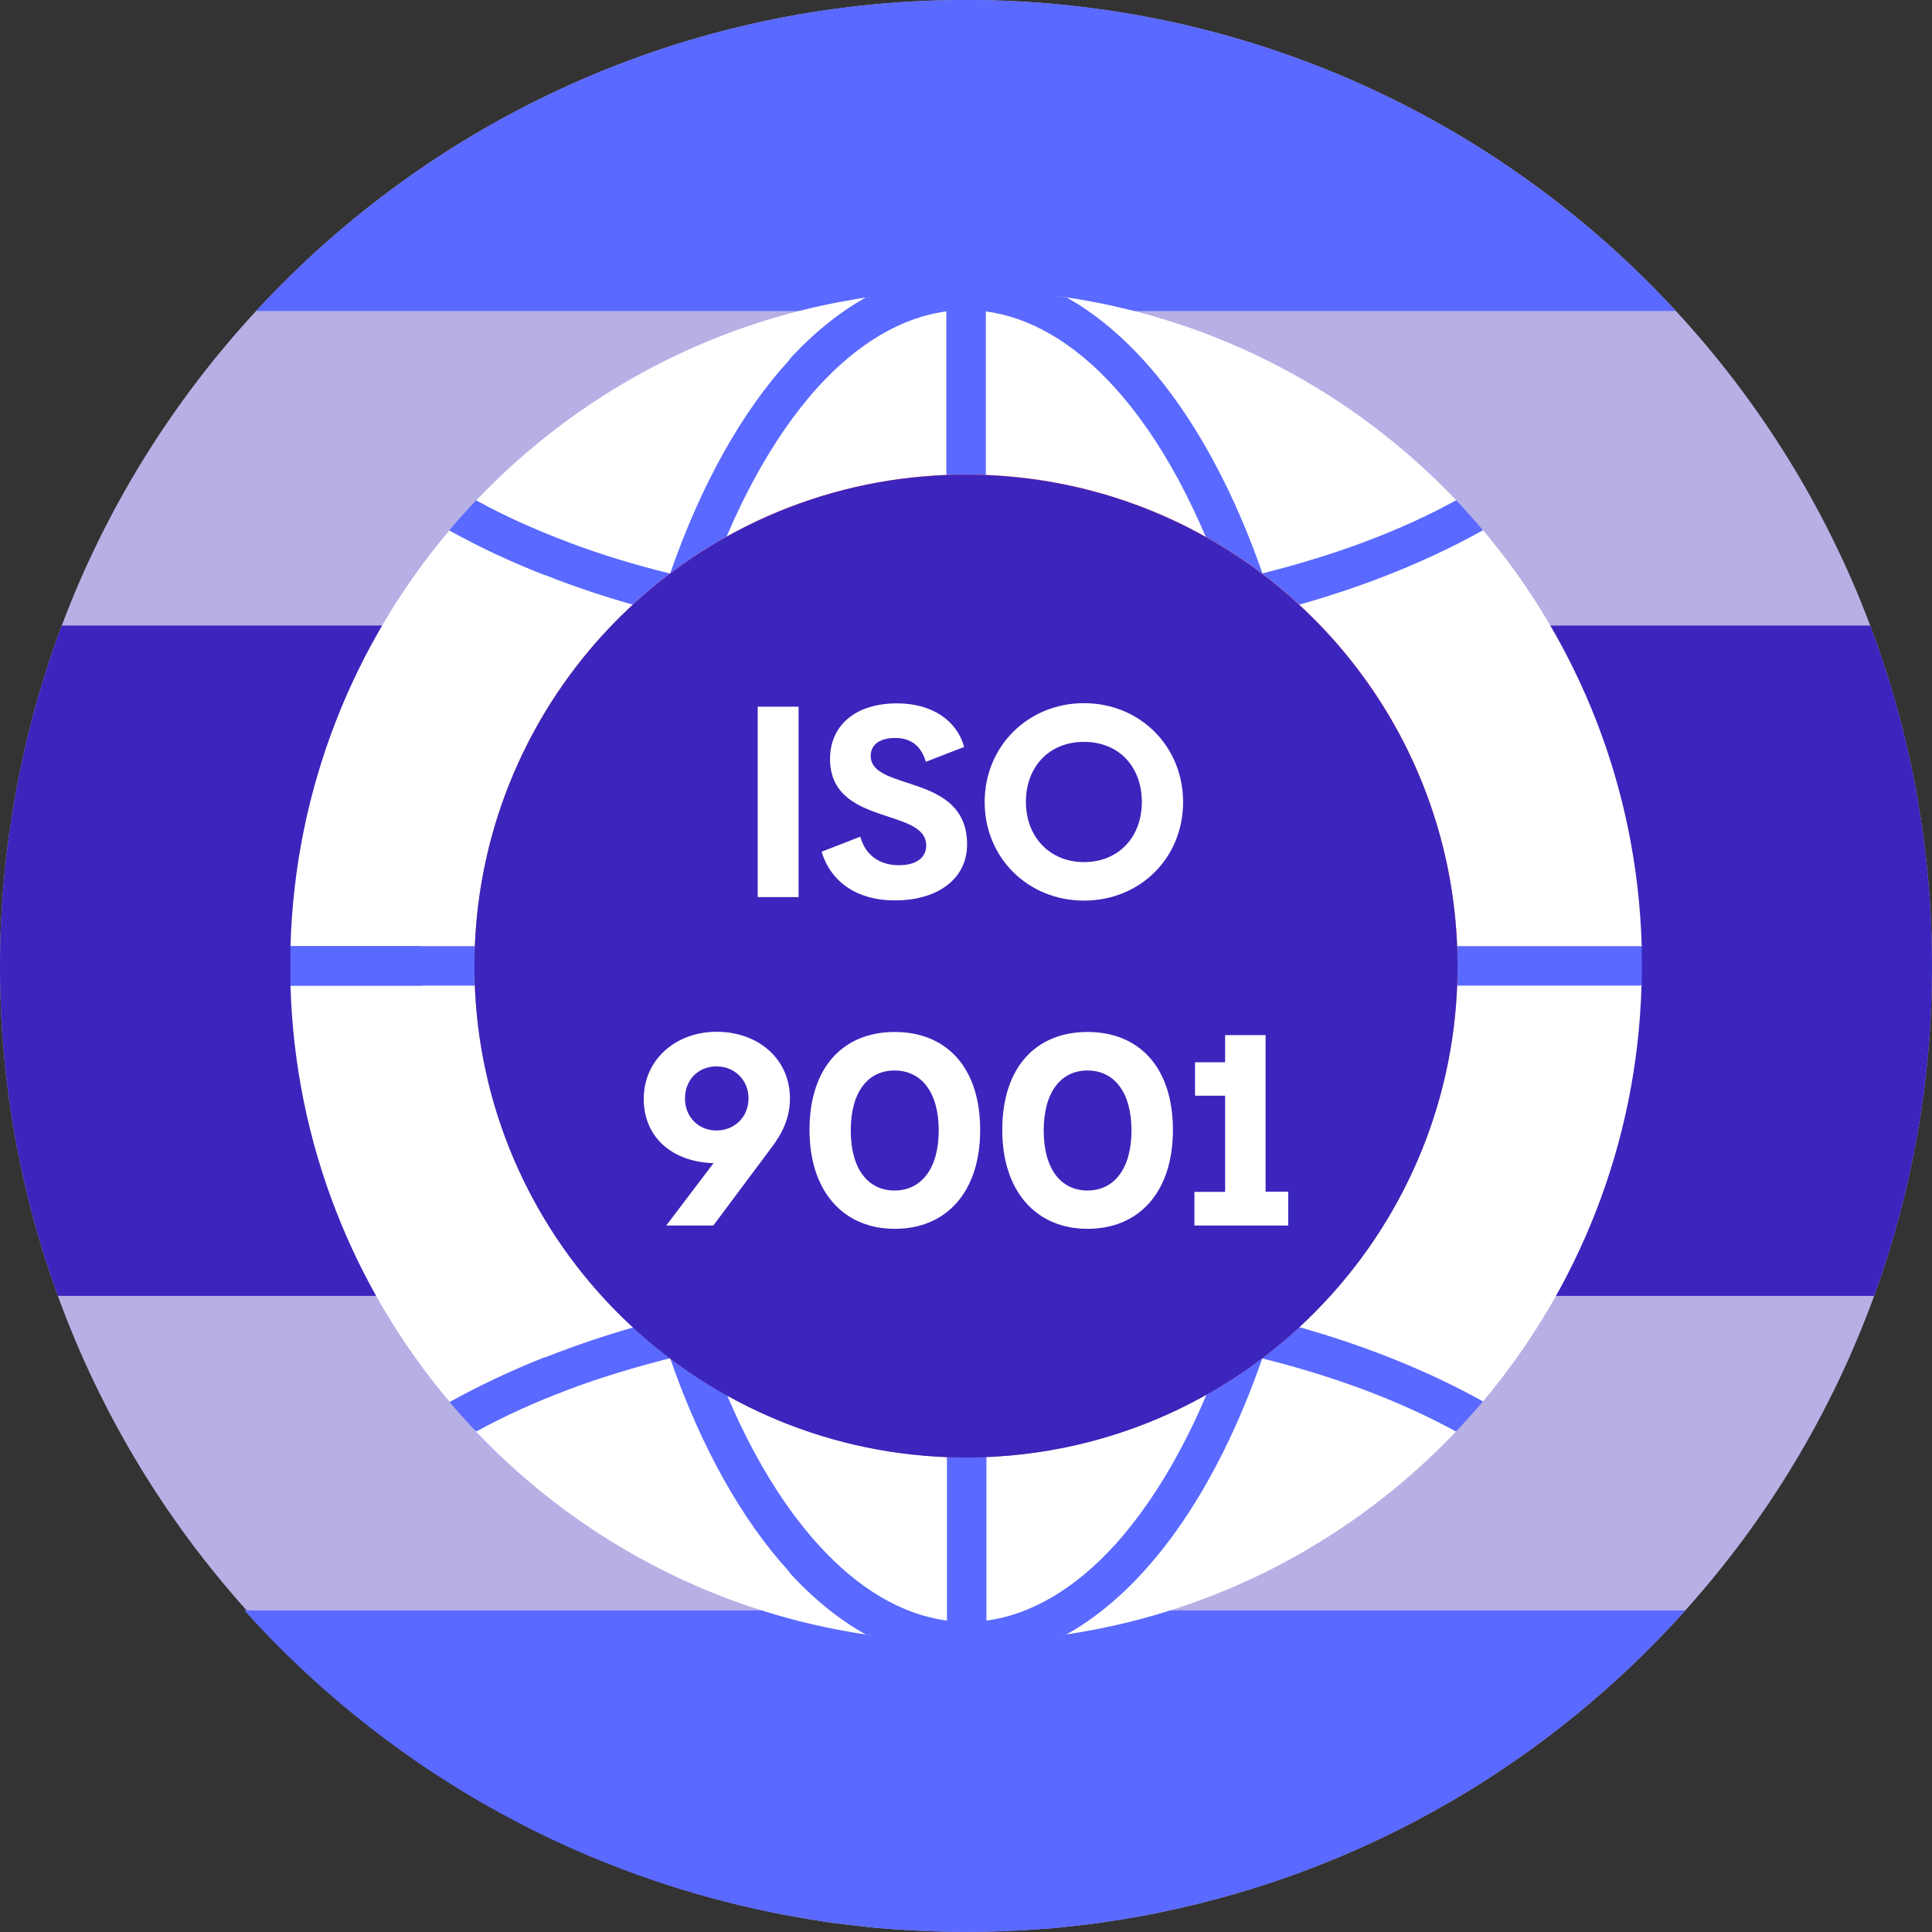
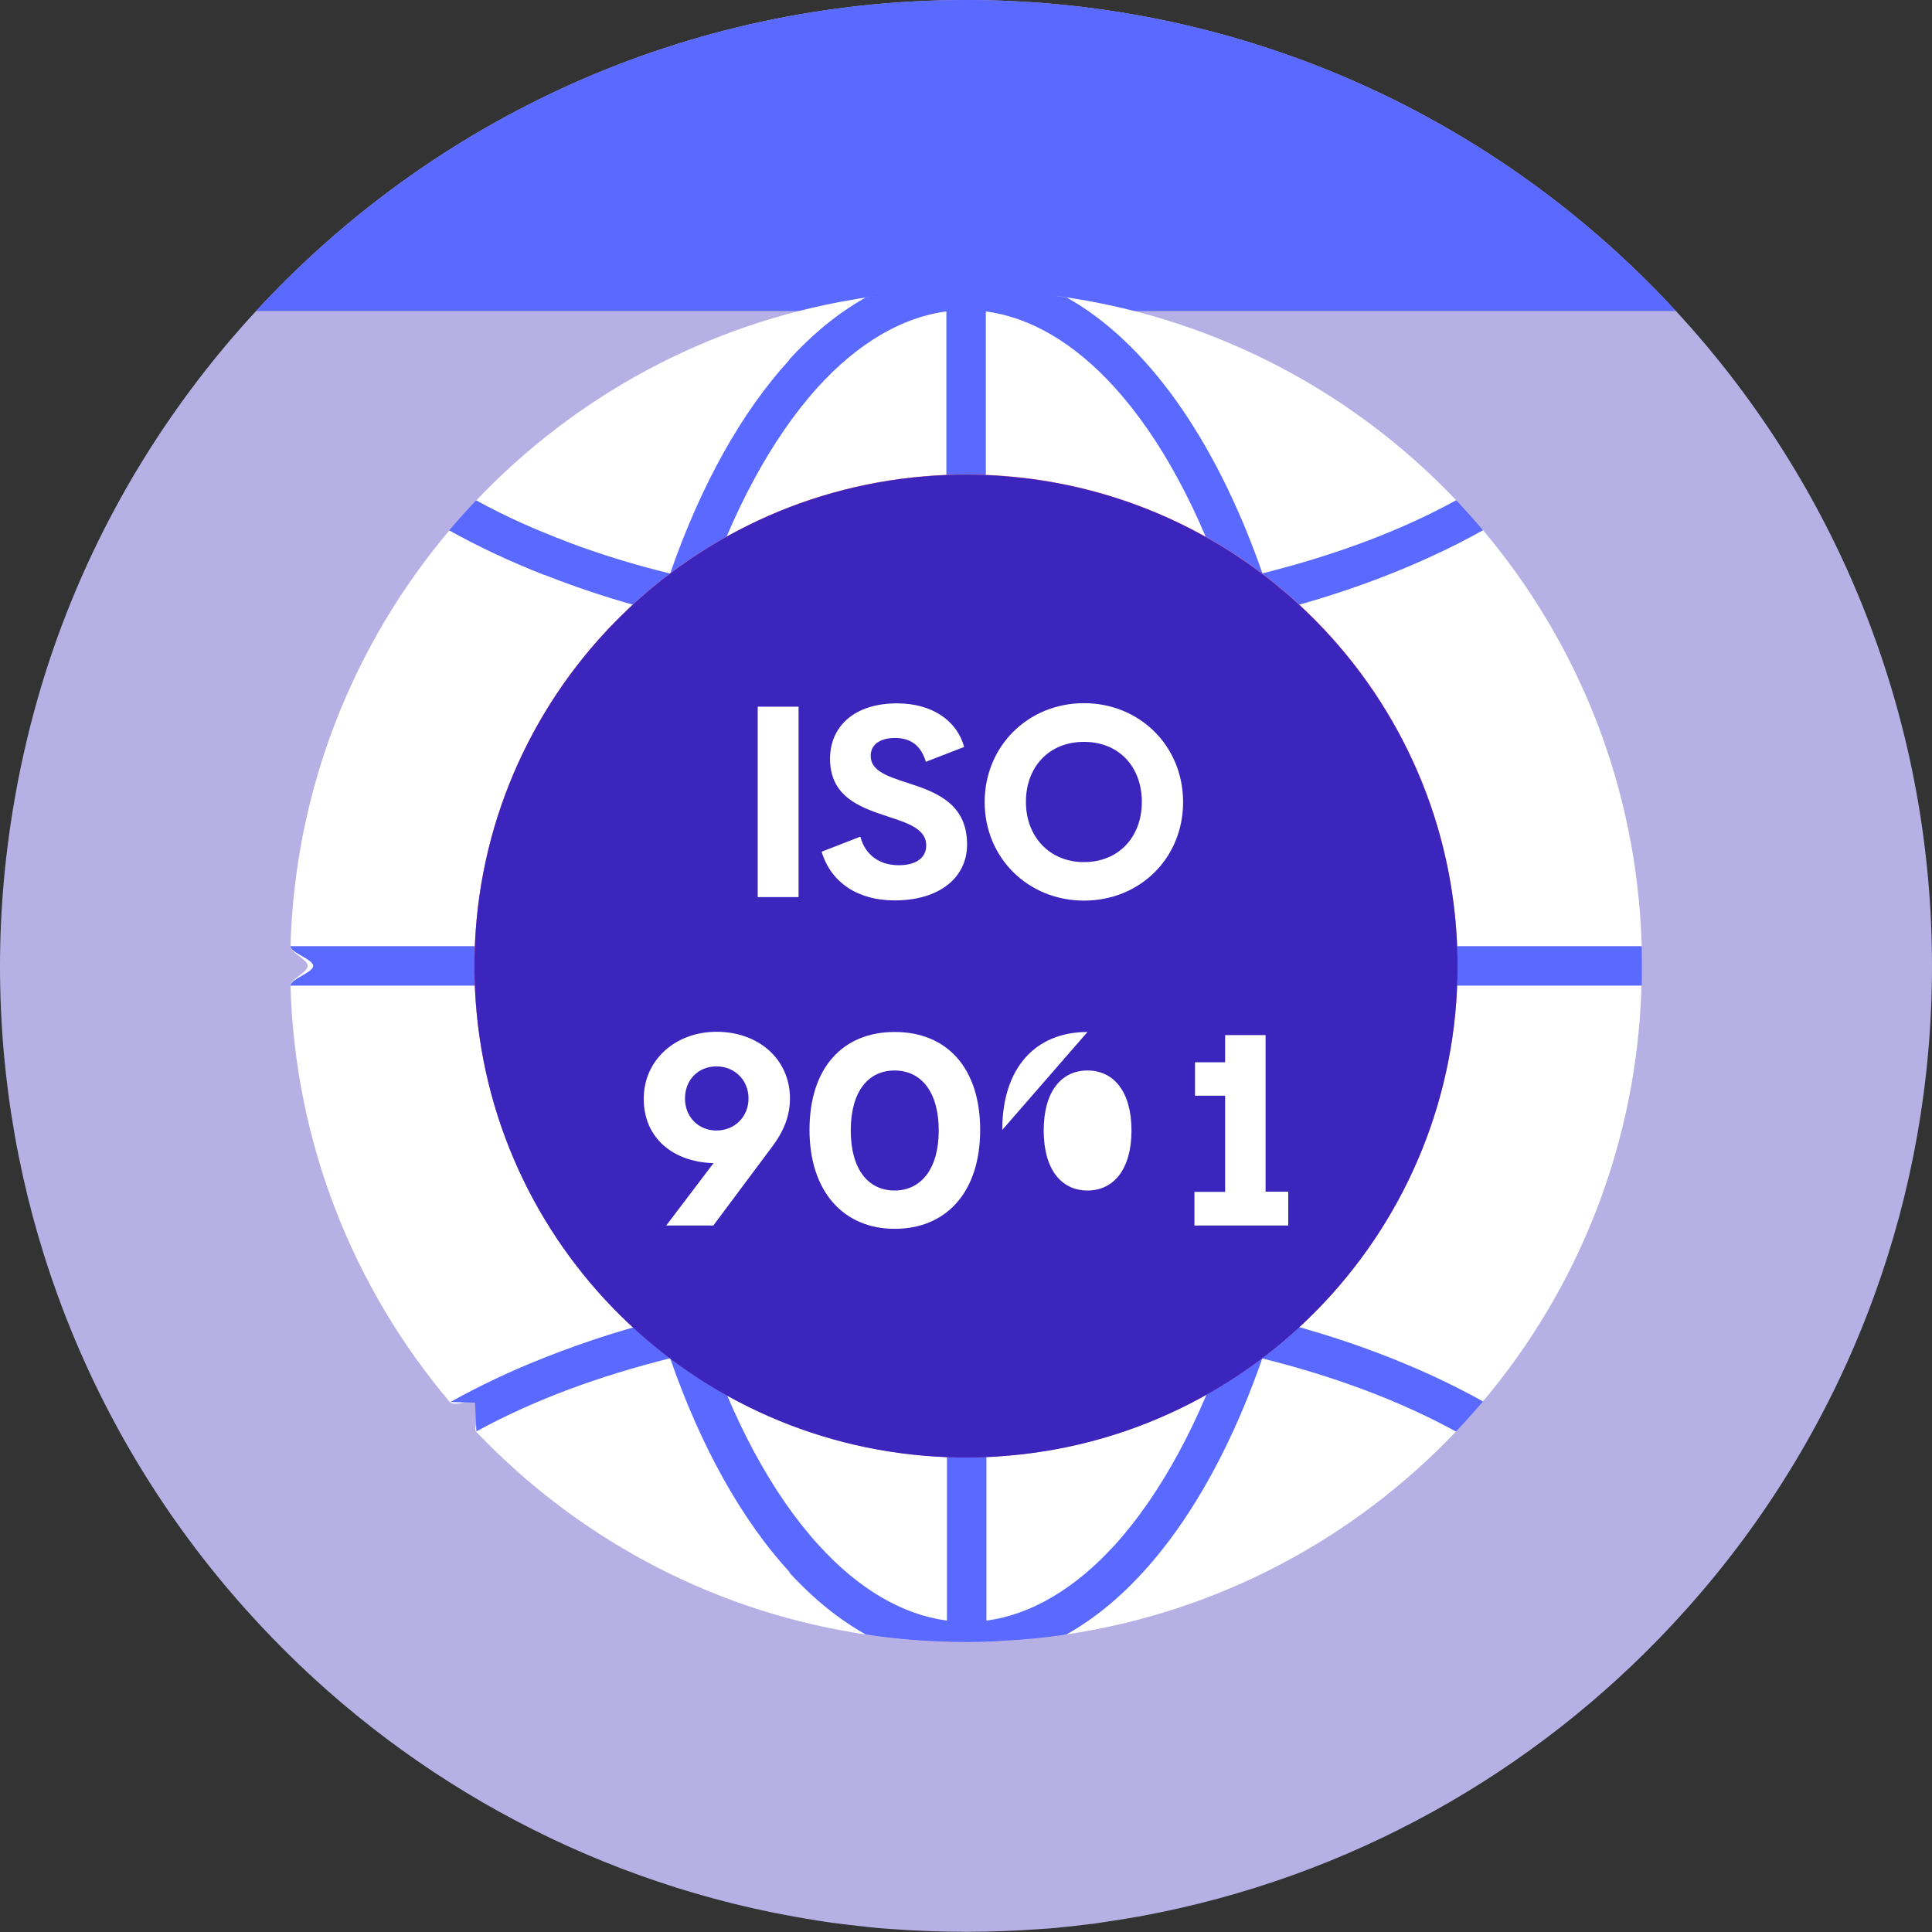
<svg xmlns="http://www.w3.org/2000/svg" id="Layer_2" data-name="Layer 2" viewBox="0 0 98.83 98.83">
  <rect x="0" y="0" width="98.83" height="98.83" fill="#333333" stroke="none" />
  <defs>
    <style>
      .cls-1 {
        fill: #b7b0e5;
      }

      .cls-2 {
        fill: #f07281;
      }

      .cls-3 {
        fill: #fff;
      }

      .cls-4 {
        fill: #3b25bc;
      }

      .cls-5 {
        fill: #5a69ff;
      }
    </style>
  </defs>
  <g id="Layer_1-2" data-name="Layer 1">
    <g>
      <g>
        <path class="cls-1" d="M98.83,49.41c0,5.93-1.04,11.61-2.96,16.88-2.18,5.99-5.48,11.44-9.66,16.09-6.93,7.74-16.27,13.27-26.84,15.44-.38.08-.75.15-1.13.22-.68.12-1.37.23-2.07.33-.12.02-.24.04-.36.05-.34.04-.69.08-1.03.12-.52.06-1.04.11-1.56.14-1.25.09-2.52.14-3.8.14s-2.55-.05-3.8-.14c-.42-.03-.84-.06-1.25-.11-.33-.04-.66-.07-.98-.11-.54-.06-1.07-.13-1.59-.22-.38-.06-.75-.12-1.13-.19-.4-.07-.81-.15-1.21-.23-10.57-2.17-19.91-7.7-26.84-15.44-4.18-4.65-7.48-10.1-9.66-16.09-1.92-5.27-2.96-10.95-2.96-16.88s1.12-11.99,3.16-17.41c2.26-6.01,5.66-11.46,9.94-16.09C22.12,6.13,35.06,0,49.42,0s27.29,6.13,36.31,15.91c4.28,4.63,7.68,10.08,9.94,16.09,2.04,5.42,3.16,11.28,3.16,17.41Z" />
        <g>
-           <path class="cls-5" d="M86.21,82.38c-6.93,7.74-16.27,13.27-26.84,15.44-.38.08-.75.15-1.13.22-.68.12-1.37.23-2.07.33-.12.02-.24.04-.36.05-.34.04-.69.08-1.03.12-.52.06-1.04.11-1.56.14-1.25.1-2.52.15-3.8.15s-2.55-.05-3.8-.15c-.42-.03-.84-.06-1.25-.11-.33-.04-.66-.07-.98-.11-.54-.06-1.07-.13-1.59-.22-.38-.06-.75-.12-1.13-.19-.4-.07-.81-.15-1.21-.23-10.61-2.15-19.99-7.69-26.96-15.44h73.71Z" />
          <path class="cls-5" d="M85.73,15.91H13.1C22.12,6.13,35.06,0,49.42,0s27.29,6.13,36.31,15.91Z" />
-           <path class="cls-4" d="M98.83,49.41c0,5.93-1.04,11.61-2.96,16.88H2.96c-1.92-5.27-2.96-10.95-2.96-16.88s1.12-11.99,3.16-17.41h92.51c2.04,5.42,3.16,11.28,3.16,17.41Z" />
        </g>
      </g>
      <g>
        <path class="cls-3" d="M83.97,50.43c-.23,8.1-3.25,15.49-8.12,21.27h0c-.17.2-1.56-.13-1.73.07-.28.32.65,1.15.36,1.46-5.19,5.46-12.14,9.22-19.94,10.38,0,0,0,0,0,0-1.67.25-3.37-.49-5.11-.49-.53,0-1.06.07-1.59.16-1.2.2-2.39.51-3.55.33h0c-.21-.03-.42-.06-.63-.1-7.55-1.26-14.26-4.97-19.31-10.28h0c-.21-.23.53-1.29.32-1.51-.25-.27-1.42.29-1.66,0h0c-4.89-5.78-7.92-13.19-8.15-21.3,0-.34.88-.67.88-1.01s-.89-.68-.88-1.01c.23-8.1,3.25-15.49,8.13-21.27.25-.29,1.2.05,1.46-.23.2-.22-.3-1.08-.09-1.3,5.05-5.31,11.77-9.02,19.31-10.28.21-.04.42-.07.63-.1,1.47-.22,3.05.02,4.59.08.22,0,.43.01.65.01,1.74,0,3.34-.35,5.01-.1,7.8,1.16,14.75,4.92,19.94,10.38.23.24-1.08,1.35-.86,1.59.24.27,2-.33,2.23-.06h0c4.88,5.78,7.89,13.18,8.12,21.27,0,.34-1.6.67-1.6,1.01s1.61.68,1.6,1.01h0Z" />
        <path class="cls-5" d="M75.85,27.13c-3.23,1.81-7.26,3.36-11.63,4.38-.08.02-.15.03-.23.03-.25,0-.49-.1-.67-.26-.19-.12-.33-.3-.41-.53-1.5-4.56-3.54-8.35-5.91-10.95-2.04-2.25-4.29-3.57-6.57-3.87v9.64c0,.56-.45,1.01-1.01,1.01s-1.01-.45-1.01-1.01v-9.64c-2.28.3-4.53,1.63-6.57,3.87-2.36,2.61-4.41,6.39-5.91,10.95-.08.23-.23.42-.42.54-.18.16-.41.25-.66.25-.08,0-.15,0-.23-.03-2.38-.55-4.66-1.27-6.76-2.1-1.76-.69-3.4-1.46-4.87-2.28.24-.29,1.19-.08,1.44-.36.21-.23-.29-.95-.07-1.17,1.45.8,3.03,1.51,4.74,2.15,1.62.61,3.35,1.14,5.18,1.59,1.59-4.58,3.68-8.28,6.09-10.92,1.24-1.36,2.56-2.43,3.94-3.2,1.67-.25,3.38-.38,5.12-.38.57,0,1.14.01,1.7.04,1.16.06,2.3.17,3.42.33,4.06,2.26,7.61,7.19,10.03,14.12,3.76-.94,7.09-2.19,9.91-3.74.47.5.93,1.01,1.37,1.53h0Z" />
        <path class="cls-5" d="M75.85,71.7c-.44.52-.9,1.03-1.37,1.53-2.83-1.55-6.16-2.81-9.91-3.74-2.41,6.93-5.96,11.86-10.02,14.12,0,0,0,0,0,0-1.12.17-2.27.28-3.42.33-.56.03-1.13.04-1.7.04-1.74,0-3.45-.13-5.12-.38h0c-1.38-.77-2.7-1.84-3.94-3.2-2.41-2.64-4.5-6.34-6.09-10.92-1.83.46-3.56.99-5.17,1.59-1.71.64-3.29,1.36-4.74,2.15h0s-.07-1.47-.07-1.47l-1.26-.03h0s0,0,0,0c1.47-.82,3.1-1.6,4.86-2.29,2.1-.83,4.37-1.56,6.75-2.11.33-.08.67.02.9.23.19.12.33.3.41.53,1.5,4.56,3.54,8.35,5.91,10.95,2.04,2.25,4.29,3.57,6.57,3.87v-9.64c0-.56.45-1.01,1.01-1.01s1.01.45,1.01,1.01v9.64c2.28-.3,4.53-1.63,6.57-3.87,2.36-2.61,4.41-6.39,5.91-10.95.07-.22.22-.4.4-.52.24-.22.58-.32.91-.24,4.37,1.02,8.4,2.57,11.63,4.38h0Z" />
        <path class="cls-5" d="M83.99,49.41c0,.34,0,.68-.01,1.01h-10.7c-.56,0-1.01-.45-1.01-1.01s.45-1.01,1.01-1.01h10.7c0,.34.01.67.01,1.01Z" />
        <path class="cls-5" d="M26.44,49.41c0,.56-.45,1.01-1.01,1.01h-10.57c0-.34,1.16-.67,1.16-1.01s-1.17-.68-1.16-1.01h10.57c.56,0,1.01.45,1.01,1.01Z" />
        <path class="cls-2" d="M74.56,49.41c0,13.89-11.26,25.14-25.14,25.14-.72,0-1.42-.03-2.13-.09-12.89-1.08-23.02-11.88-23.02-25.05,0-13.17,10.13-23.98,23.02-25.05.7-.06,1.41-.09,2.13-.09,13.89,0,25.14,11.26,25.14,25.14h0Z" />
        <path class="cls-4" d="M74.56,49.41c0,13.31-10.34,24.21-23.43,25.09-.57.04-1.14.06-1.71.06-.72,0-1.42-.03-2.13-.09-12.89-1.08-23.02-11.88-23.02-25.05,0-13.17,10.13-23.98,23.02-25.05.7-.06,1.41-.09,2.13-.09.58,0,1.15.02,1.71.06,13.09.88,23.43,11.78,23.43,25.09h0Z" />
-         <path class="cls-5" d="M21.58,48.4h-6.72c0,.34-.01.67-.01,1.01s0,.68.01,1.01h6.72c0-.34-.01-.67-.01-1.01s0-.68.01-1.01Z" />
-         <path class="cls-5" d="M27.86,69.43c-1.75.7-3.38,1.47-4.86,2.29,0,0,0,0,0,0,.43.51.88,1.01,1.34,1.49h0s0,.01,0,.01c1.45-.8,3.03-1.51,4.74-2.15-.43-.54-.83-1.09-1.23-1.65h0Z" />
        <path class="cls-5" d="M40.35,80.41c3.31,1.73,6.93,2.95,10.76,3.54-.56.03-1.13.04-1.7.04-1.74,0-3.45-.13-5.12-.38h0c-1.38-.77-2.7-1.84-3.94-3.2h0Z" />
        <path class="cls-5" d="M51.11,14.88c-3.83.59-7.45,1.81-10.76,3.54,1.24-1.36,2.56-2.43,3.94-3.2,1.67-.25,3.38-.38,5.12-.38.57,0,1.14.01,1.7.04h0Z" />
        <path class="cls-5" d="M24.35,25.6c-.47.5-.93,1.01-1.37,1.53,0,0,0,0,.01,0,1.47.82,3.1,1.59,4.86,2.28.4-.57.81-1.12,1.24-1.66-1.71-.64-3.29-1.35-4.74-2.15Z" />
      </g>
      <g>
        <path class="cls-3" d="M38.76,36.15h2.09v9.74h-2.09v-9.74Z" />
        <path class="cls-3" d="M42.05,43.56l1.96-.76c.25.94.98,1.46,1.97,1.46.88,0,1.4-.38,1.4-1.01,0-1.95-4.92-.97-4.92-4.43,0-1.67,1.25-2.84,3.43-2.84,1.81,0,3.07.9,3.43,2.23l-1.96.76c-.24-.83-.78-1.22-1.57-1.22-.83,0-1.25.38-1.25.91,0,1.86,4.93.85,4.93,4.54,0,1.69-1.41,2.86-3.71,2.86-1.86,0-3.25-.9-3.73-2.49Z" />
        <path class="cls-3" d="M50.37,41.03c0-2.87,2.23-5.06,5.08-5.06s5.07,2.19,5.07,5.06-2.21,5.04-5.07,5.04-5.08-2.19-5.08-5.04ZM58.41,41.02c0-1.78-1.16-3.07-2.96-3.07s-2.97,1.29-2.97,3.07,1.21,3.08,2.97,3.08,2.96-1.27,2.96-3.08Z" />
        <path class="cls-3" d="M40.41,56.19c0,1.11-.5,1.92-.92,2.48l-3,4.02h-2.41l2.42-3.19c-2.09-.06-3.57-1.3-3.57-3.29s1.62-3.43,3.73-3.43,3.75,1.37,3.75,3.42ZM38.29,56.19c0-.94-.71-1.64-1.64-1.64s-1.61.69-1.61,1.64.69,1.64,1.61,1.64,1.64-.69,1.64-1.64Z" />
        <path class="cls-3" d="M41.41,57.8c0-3.19,1.71-5.01,4.36-5.01s4.37,1.82,4.37,5.01-1.74,5.06-4.37,5.06-4.36-1.92-4.36-5.06ZM48.02,57.83c0-1.99-.91-3.07-2.26-3.07s-2.24,1.08-2.24,3.07.9,3.07,2.24,3.07,2.26-1.09,2.26-3.07Z" />
-         <path class="cls-3" d="M51.27,57.8c0-3.19,1.71-5.01,4.36-5.01s4.37,1.82,4.37,5.01-1.74,5.06-4.37,5.06-4.36-1.92-4.36-5.06ZM57.88,57.83c0-1.99-.91-3.07-2.25-3.07s-2.24,1.08-2.24,3.07.9,3.07,2.24,3.07,2.25-1.09,2.25-3.07Z" />
+         <path class="cls-3" d="M51.27,57.8c0-3.19,1.71-5.01,4.36-5.01ZM57.88,57.83c0-1.99-.91-3.07-2.25-3.07s-2.24,1.08-2.24,3.07.9,3.07,2.24,3.07,2.25-1.09,2.25-3.07Z" />
        <path class="cls-3" d="M65.9,60.97v1.72h-4.8v-1.72h1.57v-4.92h-1.54v-1.71h1.54v-1.39h2.07v8.01h1.16Z" />
      </g>
    </g>
  </g>
</svg>